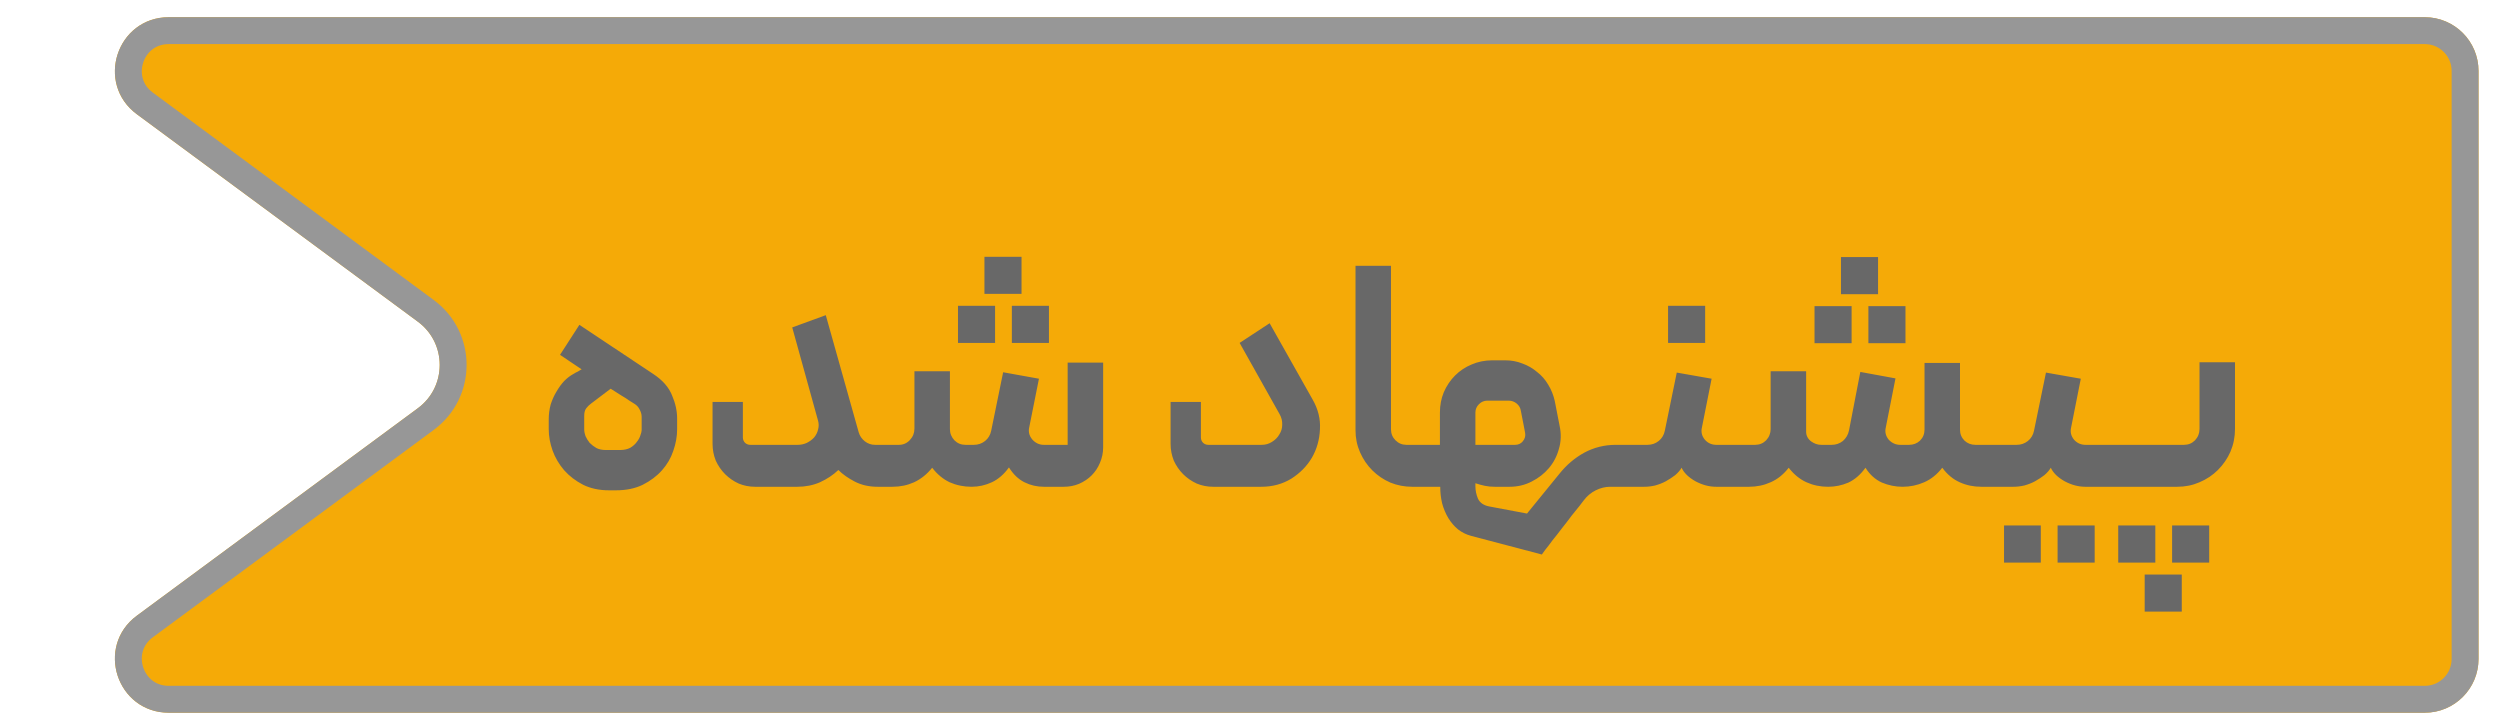
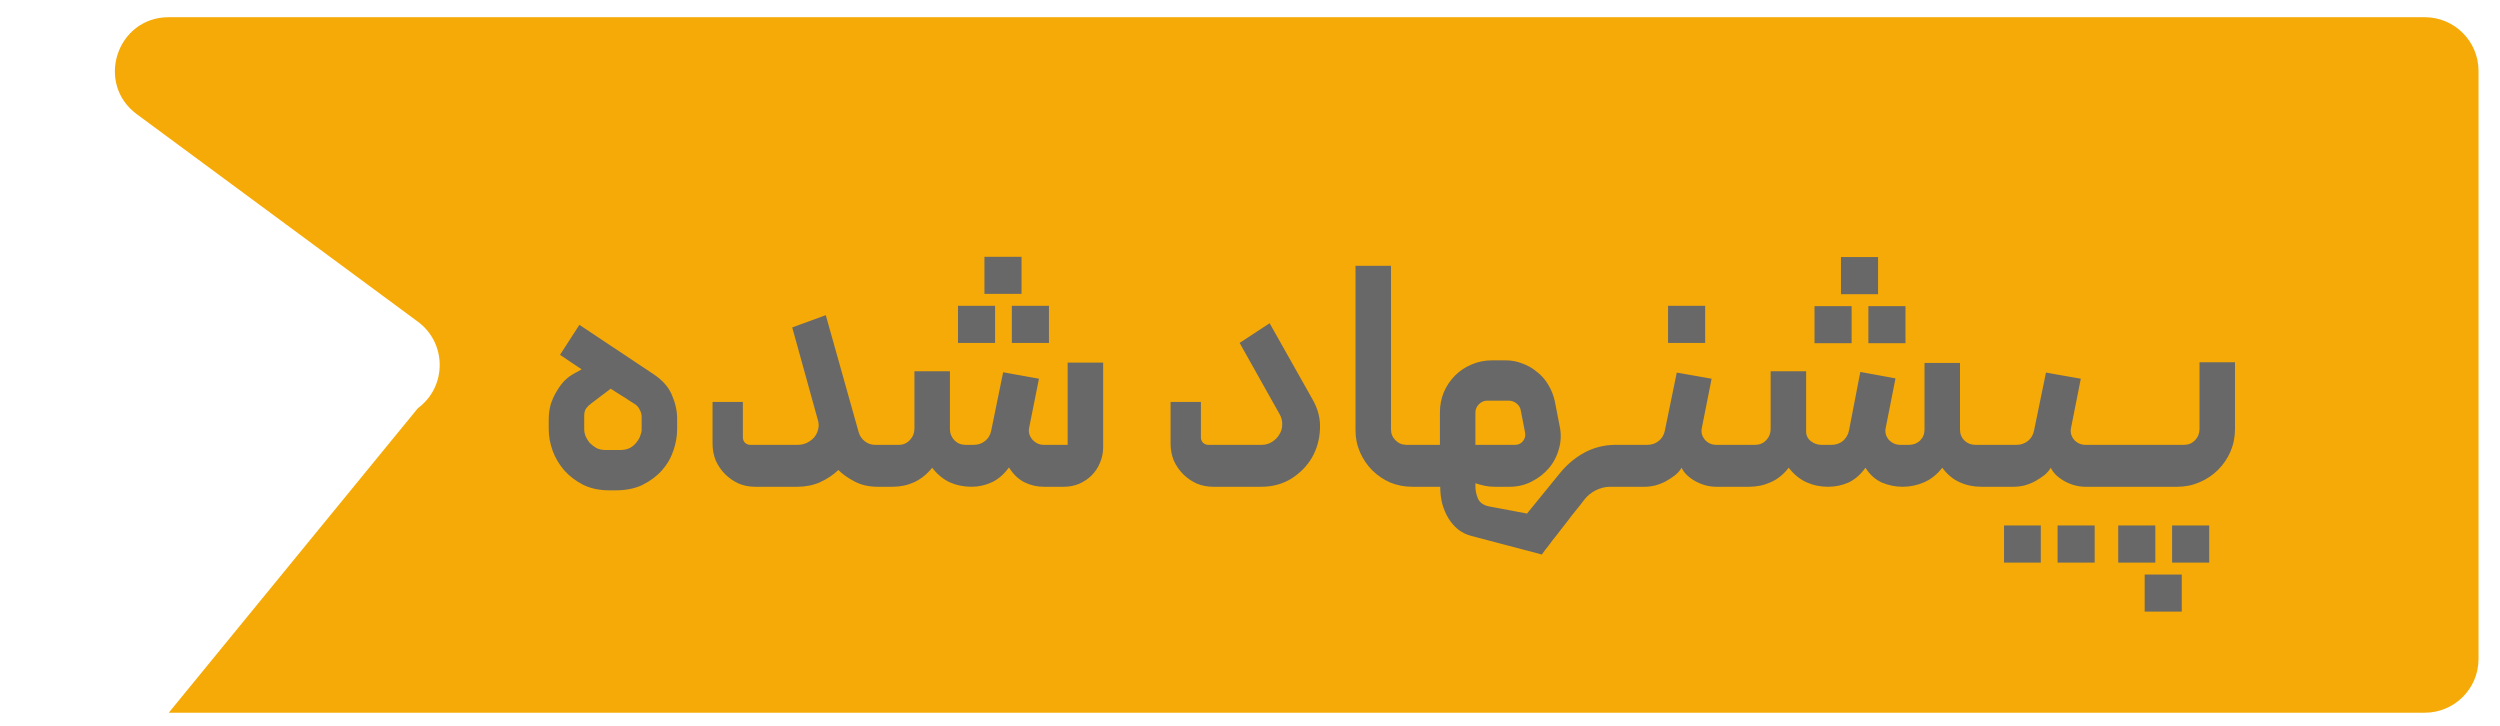
<svg xmlns="http://www.w3.org/2000/svg" width="93" height="27" viewBox="0 0 93 27" fill="none">
  <g filter="url(#filter0_b_800_3096)">
-     <path d="M92.201 24.513C92.201 25.617 91.306 26.513 90.201 26.513L6.278 26.513C4.348 26.513 3.537 24.05 5.09 22.904L15.545 15.185C16.628 14.386 16.628 12.767 15.545 11.967L5.09 4.249C3.537 3.103 4.348 0.64 6.278 0.64L90.201 0.64C91.306 0.64 92.201 1.535 92.201 2.64V24.513Z" fill="#F5AA07" />
-     <path d="M91.701 24.513C91.701 25.341 91.03 26.013 90.201 26.013L6.278 26.013C4.83 26.013 4.223 24.166 5.387 23.306L15.842 15.588C17.196 14.588 17.196 12.564 15.842 11.565L5.387 3.846C4.223 2.987 4.83 1.14 6.278 1.14L90.201 1.14C91.03 1.14 91.701 1.811 91.701 2.64V24.513Z" stroke="#979797" />
+     <path d="M92.201 24.513C92.201 25.617 91.306 26.513 90.201 26.513L6.278 26.513L15.545 15.185C16.628 14.386 16.628 12.767 15.545 11.967L5.09 4.249C3.537 3.103 4.348 0.64 6.278 0.64L90.201 0.64C91.306 0.64 92.201 1.535 92.201 2.64V24.513Z" fill="#F5AA07" />
  </g>
  <path d="M21.973 15.024C21.917 15.064 21.861 15.12 21.805 15.192C21.757 15.256 21.733 15.348 21.733 15.468V15.972C21.733 16.052 21.749 16.136 21.781 16.224C21.821 16.312 21.873 16.396 21.937 16.476C22.009 16.548 22.093 16.612 22.189 16.668C22.285 16.716 22.397 16.74 22.525 16.74H23.077C23.221 16.74 23.345 16.712 23.449 16.656C23.553 16.592 23.633 16.52 23.689 16.44C23.753 16.36 23.797 16.28 23.821 16.2C23.853 16.112 23.869 16.048 23.869 16.008V15.504C23.869 15.416 23.845 15.328 23.797 15.24C23.757 15.152 23.693 15.08 23.605 15.024C23.573 15.008 23.509 14.968 23.413 14.904C23.325 14.84 23.225 14.776 23.113 14.712C22.993 14.64 22.861 14.556 22.717 14.46L21.973 15.024ZM21.553 12.084L24.313 13.92C24.649 14.144 24.877 14.404 24.997 14.7C25.125 14.996 25.189 15.284 25.189 15.564V15.972C25.189 16.236 25.141 16.504 25.045 16.776C24.957 17.04 24.817 17.28 24.625 17.496C24.433 17.712 24.193 17.892 23.905 18.036C23.625 18.172 23.293 18.24 22.909 18.24H22.657C22.297 18.24 21.977 18.172 21.697 18.036C21.417 17.892 21.181 17.712 20.989 17.496C20.797 17.272 20.653 17.028 20.557 16.764C20.461 16.492 20.413 16.228 20.413 15.972V15.6C20.413 15.408 20.437 15.224 20.485 15.048C20.541 14.872 20.613 14.712 20.701 14.568C20.789 14.416 20.885 14.284 20.989 14.172C21.101 14.06 21.217 13.972 21.337 13.908C21.401 13.868 21.453 13.84 21.493 13.824C21.533 13.8 21.565 13.78 21.589 13.764C21.613 13.756 21.629 13.748 21.637 13.74L20.833 13.2L21.553 12.084ZM32.555 16.548H32.891C32.931 16.548 32.967 16.568 32.999 16.608C33.039 16.64 33.059 16.68 33.059 16.728V17.94C33.059 17.98 33.043 18.02 33.011 18.06C32.979 18.092 32.939 18.108 32.891 18.108H32.651C32.331 18.108 32.047 18.044 31.799 17.916C31.551 17.788 31.347 17.644 31.187 17.484C30.995 17.668 30.767 17.82 30.503 17.94C30.247 18.052 29.967 18.108 29.663 18.108H28.091C27.875 18.108 27.671 18.068 27.479 17.988C27.287 17.9 27.119 17.784 26.975 17.64C26.831 17.496 26.715 17.328 26.627 17.136C26.547 16.936 26.507 16.728 26.507 16.512V14.952H27.635V16.272C27.635 16.352 27.663 16.42 27.719 16.476C27.775 16.524 27.839 16.548 27.911 16.548H29.675C29.795 16.548 29.907 16.524 30.011 16.476C30.123 16.42 30.215 16.352 30.287 16.272C30.359 16.184 30.407 16.088 30.431 15.984C30.463 15.872 30.463 15.76 30.431 15.648L29.471 12.18L30.719 11.724L31.943 16.08C31.983 16.216 32.059 16.328 32.171 16.416C32.283 16.504 32.411 16.548 32.555 16.548ZM36.141 18.108C35.853 18.108 35.581 18.052 35.325 17.94C35.077 17.82 34.861 17.64 34.677 17.4C34.485 17.64 34.261 17.82 34.005 17.94C33.757 18.052 33.489 18.108 33.201 18.108H32.889C32.777 18.108 32.721 18.052 32.721 17.94V16.728C32.721 16.68 32.741 16.64 32.781 16.608C32.813 16.568 32.849 16.548 32.889 16.548H33.441C33.601 16.548 33.737 16.488 33.849 16.368C33.961 16.248 34.017 16.108 34.017 15.948V13.812H35.337V15.96C35.337 16.12 35.393 16.26 35.505 16.38C35.617 16.492 35.753 16.548 35.913 16.548H36.225C36.385 16.548 36.525 16.5 36.645 16.404C36.765 16.308 36.841 16.18 36.873 16.02L37.317 13.848L38.649 14.088L38.289 15.888C38.249 16.056 38.285 16.208 38.397 16.344C38.517 16.48 38.661 16.548 38.829 16.548H39.717V13.488H41.037V16.644C41.037 16.844 40.997 17.036 40.917 17.22C40.845 17.396 40.741 17.552 40.605 17.688C40.477 17.816 40.321 17.92 40.137 18C39.961 18.072 39.773 18.108 39.573 18.108H38.829C38.573 18.108 38.333 18.052 38.109 17.94C37.885 17.828 37.693 17.644 37.533 17.388C37.349 17.644 37.137 17.828 36.897 17.94C36.657 18.052 36.405 18.108 36.141 18.108ZM39.021 12.756H37.641V11.376H39.021V12.756ZM37.017 12.756H35.637V11.376H37.017V12.756ZM38.001 10.932H36.621V9.552H38.001V10.932ZM45.13 18.108C44.914 18.108 44.71 18.068 44.518 17.988C44.326 17.9 44.158 17.784 44.014 17.64C43.87 17.496 43.754 17.328 43.666 17.136C43.586 16.936 43.546 16.728 43.546 16.512V14.952H44.674V16.272C44.674 16.352 44.702 16.42 44.758 16.476C44.814 16.524 44.878 16.548 44.95 16.548H46.93C47.074 16.548 47.202 16.512 47.314 16.44C47.434 16.368 47.526 16.276 47.59 16.164C47.662 16.052 47.698 15.932 47.698 15.804C47.706 15.668 47.674 15.536 47.602 15.408L46.114 12.756L47.23 12.024L48.826 14.856C49.034 15.216 49.126 15.588 49.102 15.972C49.086 16.356 48.986 16.708 48.802 17.028C48.618 17.34 48.362 17.6 48.034 17.808C47.706 18.008 47.334 18.108 46.918 18.108H45.13ZM53.053 17.94C53.053 18.052 52.997 18.108 52.885 18.108H52.537C52.249 18.108 51.977 18.056 51.721 17.952C51.465 17.84 51.241 17.688 51.049 17.496C50.857 17.304 50.705 17.08 50.593 16.824C50.481 16.568 50.425 16.296 50.425 16.008V9.888H51.745V15.972C51.745 16.132 51.801 16.268 51.913 16.38C52.025 16.492 52.161 16.548 52.321 16.548H52.885C52.933 16.548 52.973 16.568 53.005 16.608C53.037 16.64 53.053 16.68 53.053 16.728V17.94ZM53.565 16.548V15.348C53.565 15.076 53.613 14.824 53.709 14.592C53.813 14.352 53.953 14.144 54.129 13.968C54.305 13.792 54.509 13.656 54.741 13.56C54.981 13.456 55.237 13.404 55.509 13.404H56.001C56.225 13.404 56.437 13.444 56.637 13.524C56.837 13.596 57.017 13.7 57.177 13.836C57.345 13.964 57.485 14.124 57.597 14.316C57.709 14.5 57.789 14.7 57.837 14.916L58.017 15.84C58.081 16.136 58.073 16.42 57.993 16.692C57.921 16.964 57.797 17.204 57.621 17.412C57.445 17.62 57.229 17.788 56.973 17.916C56.725 18.044 56.453 18.108 56.157 18.108H55.605C55.469 18.108 55.345 18.096 55.233 18.072C55.121 18.048 55.005 18.016 54.885 17.976V18.084C54.885 18.244 54.917 18.4 54.981 18.552C55.053 18.704 55.193 18.8 55.401 18.84L56.805 19.104L58.017 17.616C58.281 17.288 58.589 17.028 58.941 16.836C59.301 16.644 59.689 16.548 60.105 16.548H60.249C60.289 16.548 60.325 16.564 60.357 16.596C60.397 16.628 60.417 16.668 60.417 16.716V17.94C60.417 18.052 60.361 18.108 60.249 18.108H59.901C59.717 18.108 59.537 18.152 59.361 18.24C59.185 18.328 59.037 18.452 58.917 18.612C58.893 18.644 58.841 18.712 58.761 18.816C58.681 18.92 58.581 19.044 58.461 19.188C58.349 19.34 58.229 19.496 58.101 19.656C57.981 19.816 57.865 19.964 57.753 20.1C57.649 20.244 57.557 20.364 57.477 20.46C57.405 20.564 57.365 20.62 57.357 20.628L54.717 19.932C54.541 19.884 54.381 19.804 54.237 19.692C54.101 19.58 53.981 19.44 53.877 19.272C53.781 19.112 53.705 18.932 53.649 18.732C53.601 18.532 53.577 18.324 53.577 18.108H52.881C52.769 18.108 52.713 18.052 52.713 17.94V16.716C52.713 16.604 52.769 16.548 52.881 16.548H53.565ZM54.885 15.348V16.548H56.361C56.481 16.548 56.577 16.504 56.649 16.416C56.729 16.32 56.757 16.212 56.733 16.092L56.577 15.288C56.561 15.176 56.509 15.084 56.421 15.012C56.333 14.94 56.233 14.904 56.121 14.904H55.329C55.209 14.904 55.105 14.948 55.017 15.036C54.929 15.124 54.885 15.228 54.885 15.348ZM62.052 12.756H63.432V11.376H62.052V12.756ZM64.92 17.94C64.92 17.98 64.904 18.02 64.872 18.06C64.84 18.092 64.8 18.108 64.752 18.108H63.84C63.584 18.108 63.328 18.04 63.072 17.904C62.816 17.76 62.644 17.592 62.556 17.4C62.5 17.496 62.42 17.588 62.316 17.676C62.212 17.756 62.096 17.832 61.968 17.904C61.848 17.968 61.716 18.02 61.572 18.06C61.436 18.092 61.3 18.108 61.164 18.108H60.252C60.14 18.108 60.084 18.052 60.084 17.94V16.728C60.084 16.68 60.1 16.64 60.132 16.608C60.164 16.568 60.204 16.548 60.252 16.548H61.284C61.444 16.548 61.584 16.5 61.704 16.404C61.824 16.308 61.9 16.18 61.932 16.02L62.376 13.86L63.672 14.088L63.312 15.9C63.272 16.068 63.308 16.22 63.42 16.356C63.532 16.484 63.676 16.548 63.852 16.548H64.752C64.8 16.548 64.84 16.568 64.872 16.608C64.904 16.64 64.92 16.68 64.92 16.728V17.94ZM68.004 18.108C67.716 18.108 67.448 18.052 67.2 17.94C66.952 17.828 66.732 17.648 66.54 17.4C66.348 17.648 66.124 17.828 65.868 17.94C65.62 18.052 65.352 18.108 65.064 18.108H64.752C64.712 18.108 64.676 18.092 64.644 18.06C64.604 18.02 64.584 17.98 64.584 17.94V16.728C64.584 16.68 64.604 16.64 64.644 16.608C64.676 16.568 64.712 16.548 64.752 16.548H65.292C65.452 16.548 65.588 16.492 65.7 16.38C65.812 16.26 65.868 16.12 65.868 15.96V13.812H67.188V16.056C67.188 16.2 67.248 16.32 67.368 16.416C67.488 16.504 67.616 16.548 67.752 16.548H68.136C68.296 16.548 68.436 16.5 68.556 16.404C68.676 16.3 68.752 16.168 68.784 16.008L69.204 13.836L70.512 14.076L70.152 15.9C70.112 16.068 70.148 16.22 70.26 16.356C70.38 16.484 70.524 16.548 70.692 16.548H71.016C71.176 16.548 71.312 16.496 71.424 16.392C71.536 16.28 71.592 16.144 71.592 15.984V13.5H72.912V15.984C72.912 16.144 72.968 16.28 73.08 16.392C73.192 16.496 73.328 16.548 73.488 16.548H73.992C74.04 16.548 74.08 16.568 74.112 16.608C74.144 16.64 74.16 16.676 74.16 16.716V17.928C74.16 17.976 74.144 18.02 74.112 18.06C74.088 18.092 74.048 18.108 73.992 18.108H73.704C73.416 18.108 73.148 18.052 72.9 17.94C72.652 17.828 72.436 17.648 72.252 17.4C72.06 17.648 71.836 17.828 71.58 17.94C71.324 18.052 71.056 18.108 70.776 18.108C70.512 18.108 70.256 18.056 70.008 17.952C69.76 17.84 69.556 17.656 69.396 17.4C69.212 17.656 69 17.84 68.76 17.952C68.52 18.056 68.268 18.108 68.004 18.108ZM70.884 12.768H69.504V11.388H70.884V12.768ZM68.88 12.768H67.5V11.388H68.88V12.768ZM69.864 10.944H68.484V9.564H69.864V10.944ZM74.55 20.928H75.918V19.548H74.55V20.928ZM76.542 20.928H77.922V19.548H76.542V20.928ZM78.654 17.94C78.654 17.98 78.638 18.02 78.606 18.06C78.574 18.092 78.534 18.108 78.486 18.108H77.574C77.318 18.108 77.062 18.04 76.806 17.904C76.55 17.76 76.378 17.592 76.29 17.4C76.234 17.496 76.154 17.588 76.05 17.676C75.946 17.756 75.83 17.832 75.702 17.904C75.582 17.968 75.45 18.02 75.306 18.06C75.17 18.092 75.034 18.108 74.898 18.108H73.986C73.874 18.108 73.818 18.052 73.818 17.94V16.728C73.818 16.68 73.834 16.64 73.866 16.608C73.898 16.568 73.938 16.548 73.986 16.548H75.018C75.178 16.548 75.318 16.5 75.438 16.404C75.558 16.308 75.634 16.18 75.666 16.02L76.11 13.86L77.406 14.088L77.046 15.9C77.006 16.068 77.042 16.22 77.154 16.356C77.266 16.484 77.41 16.548 77.586 16.548H78.486C78.534 16.548 78.574 16.568 78.606 16.608C78.638 16.64 78.654 16.68 78.654 16.728V17.94ZM78.798 19.548H80.178V20.928H78.798V19.548ZM80.802 19.548H82.182V20.928H80.802V19.548ZM79.782 21.372H81.162V22.752H79.782V21.372ZM81.246 16.548C81.406 16.548 81.542 16.492 81.654 16.38C81.766 16.26 81.822 16.12 81.822 15.96V13.476H83.142V15.96C83.142 16.256 83.086 16.536 82.974 16.8C82.862 17.056 82.706 17.284 82.506 17.484C82.314 17.676 82.086 17.828 81.822 17.94C81.566 18.052 81.29 18.108 80.994 18.108H78.486C78.438 18.108 78.398 18.092 78.366 18.06C78.334 18.02 78.318 17.98 78.318 17.94V16.728C78.318 16.68 78.334 16.64 78.366 16.608C78.398 16.568 78.438 16.548 78.486 16.548H81.246Z" fill="#686868" />
  <defs>
    <filter id="filter0_b_800_3096" x="-15.726" y="-19.36" width="127.927" height="65.873" filterUnits="userSpaceOnUse" color-interpolation-filters="sRGB">
      <feFlood flood-opacity="0" result="BackgroundImageFix" />
      <feGaussianBlur in="BackgroundImageFix" stdDeviation="10" />
      <feComposite in2="SourceAlpha" operator="in" result="effect1_backgroundBlur_800_3096" />
      <feBlend mode="normal" in="SourceGraphic" in2="effect1_backgroundBlur_800_3096" result="shape" />
    </filter>
  </defs>
</svg>